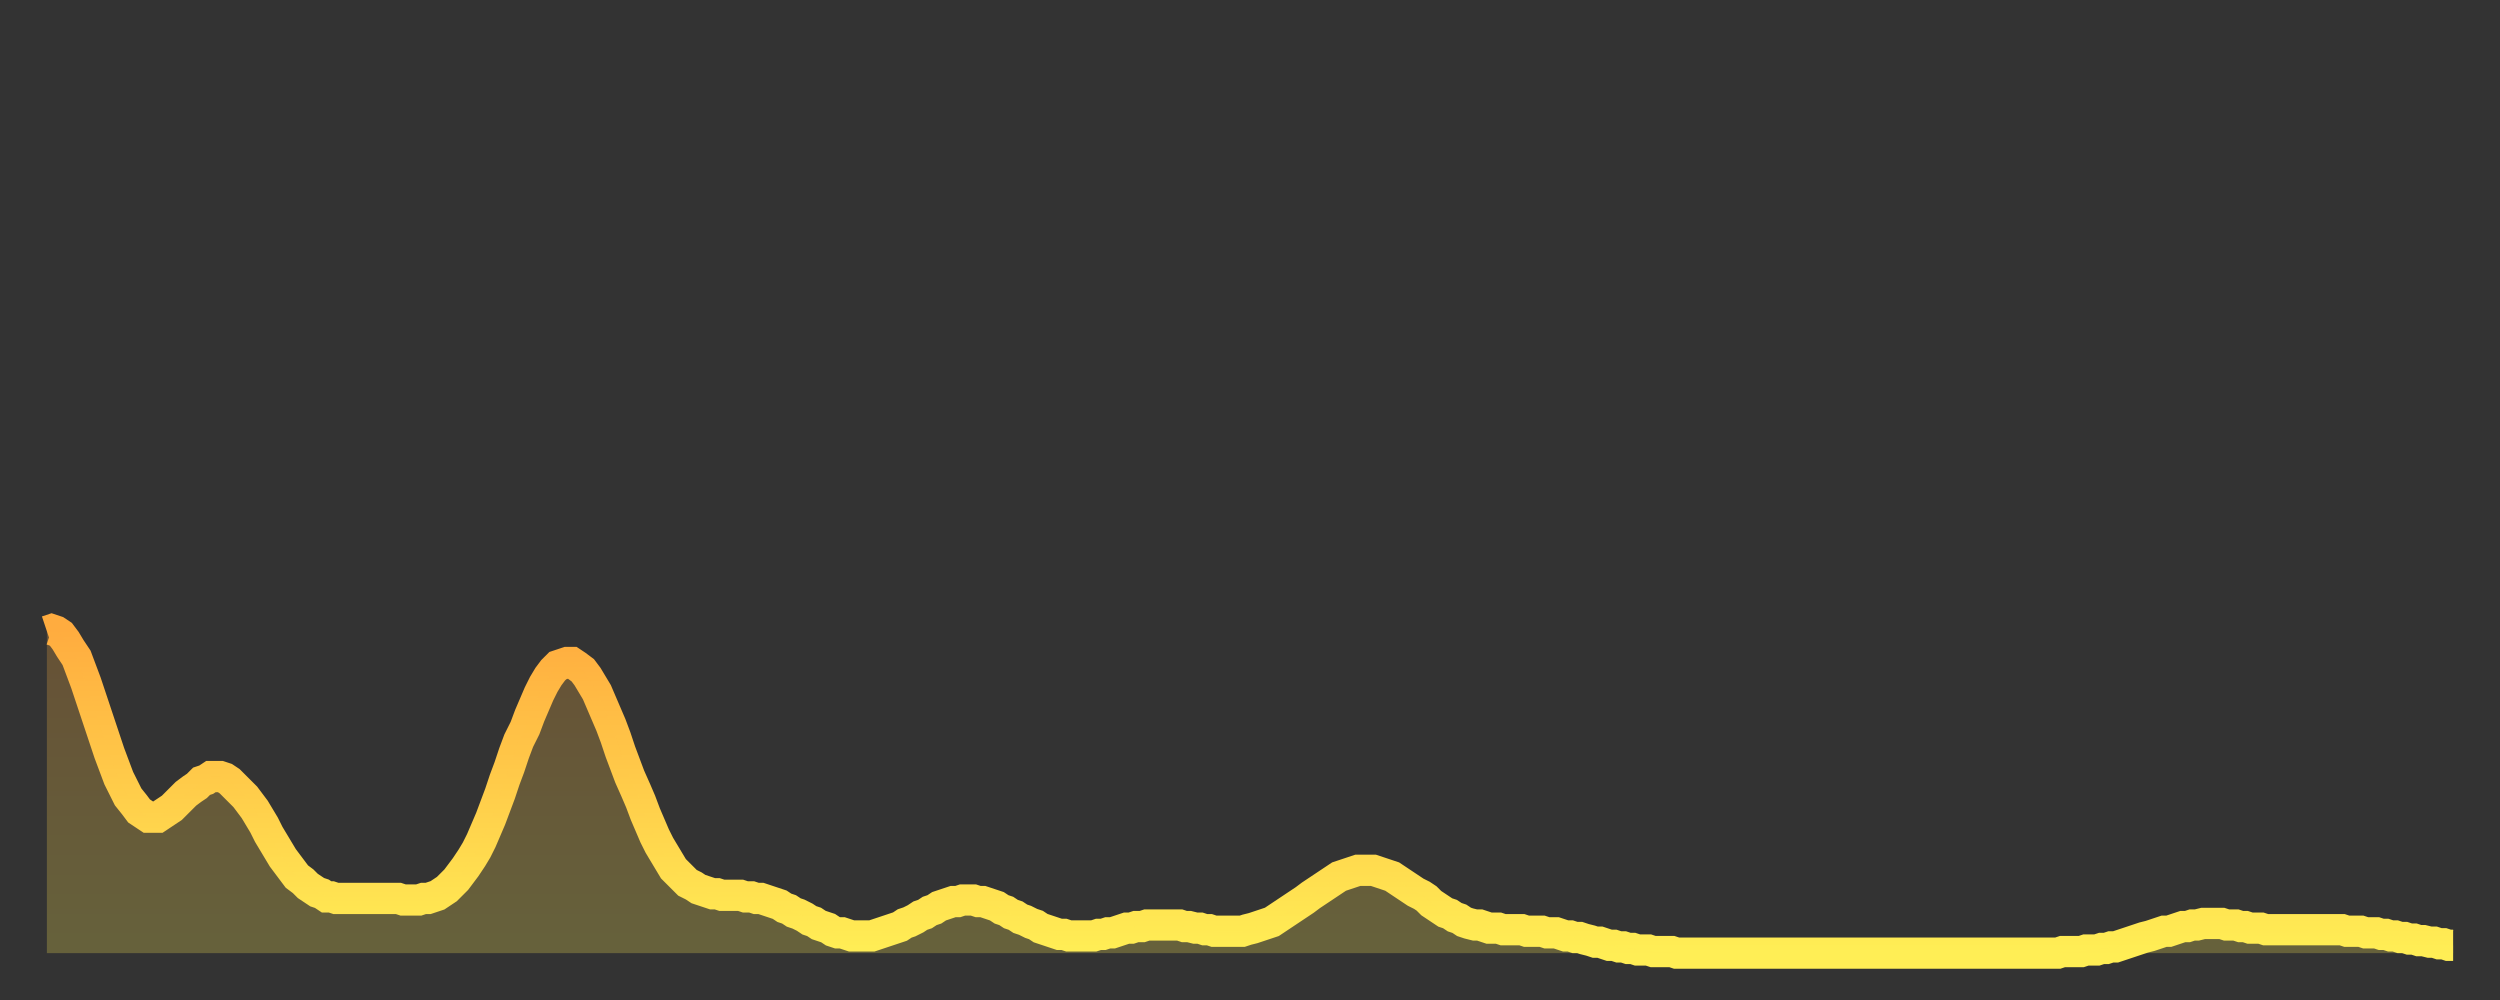
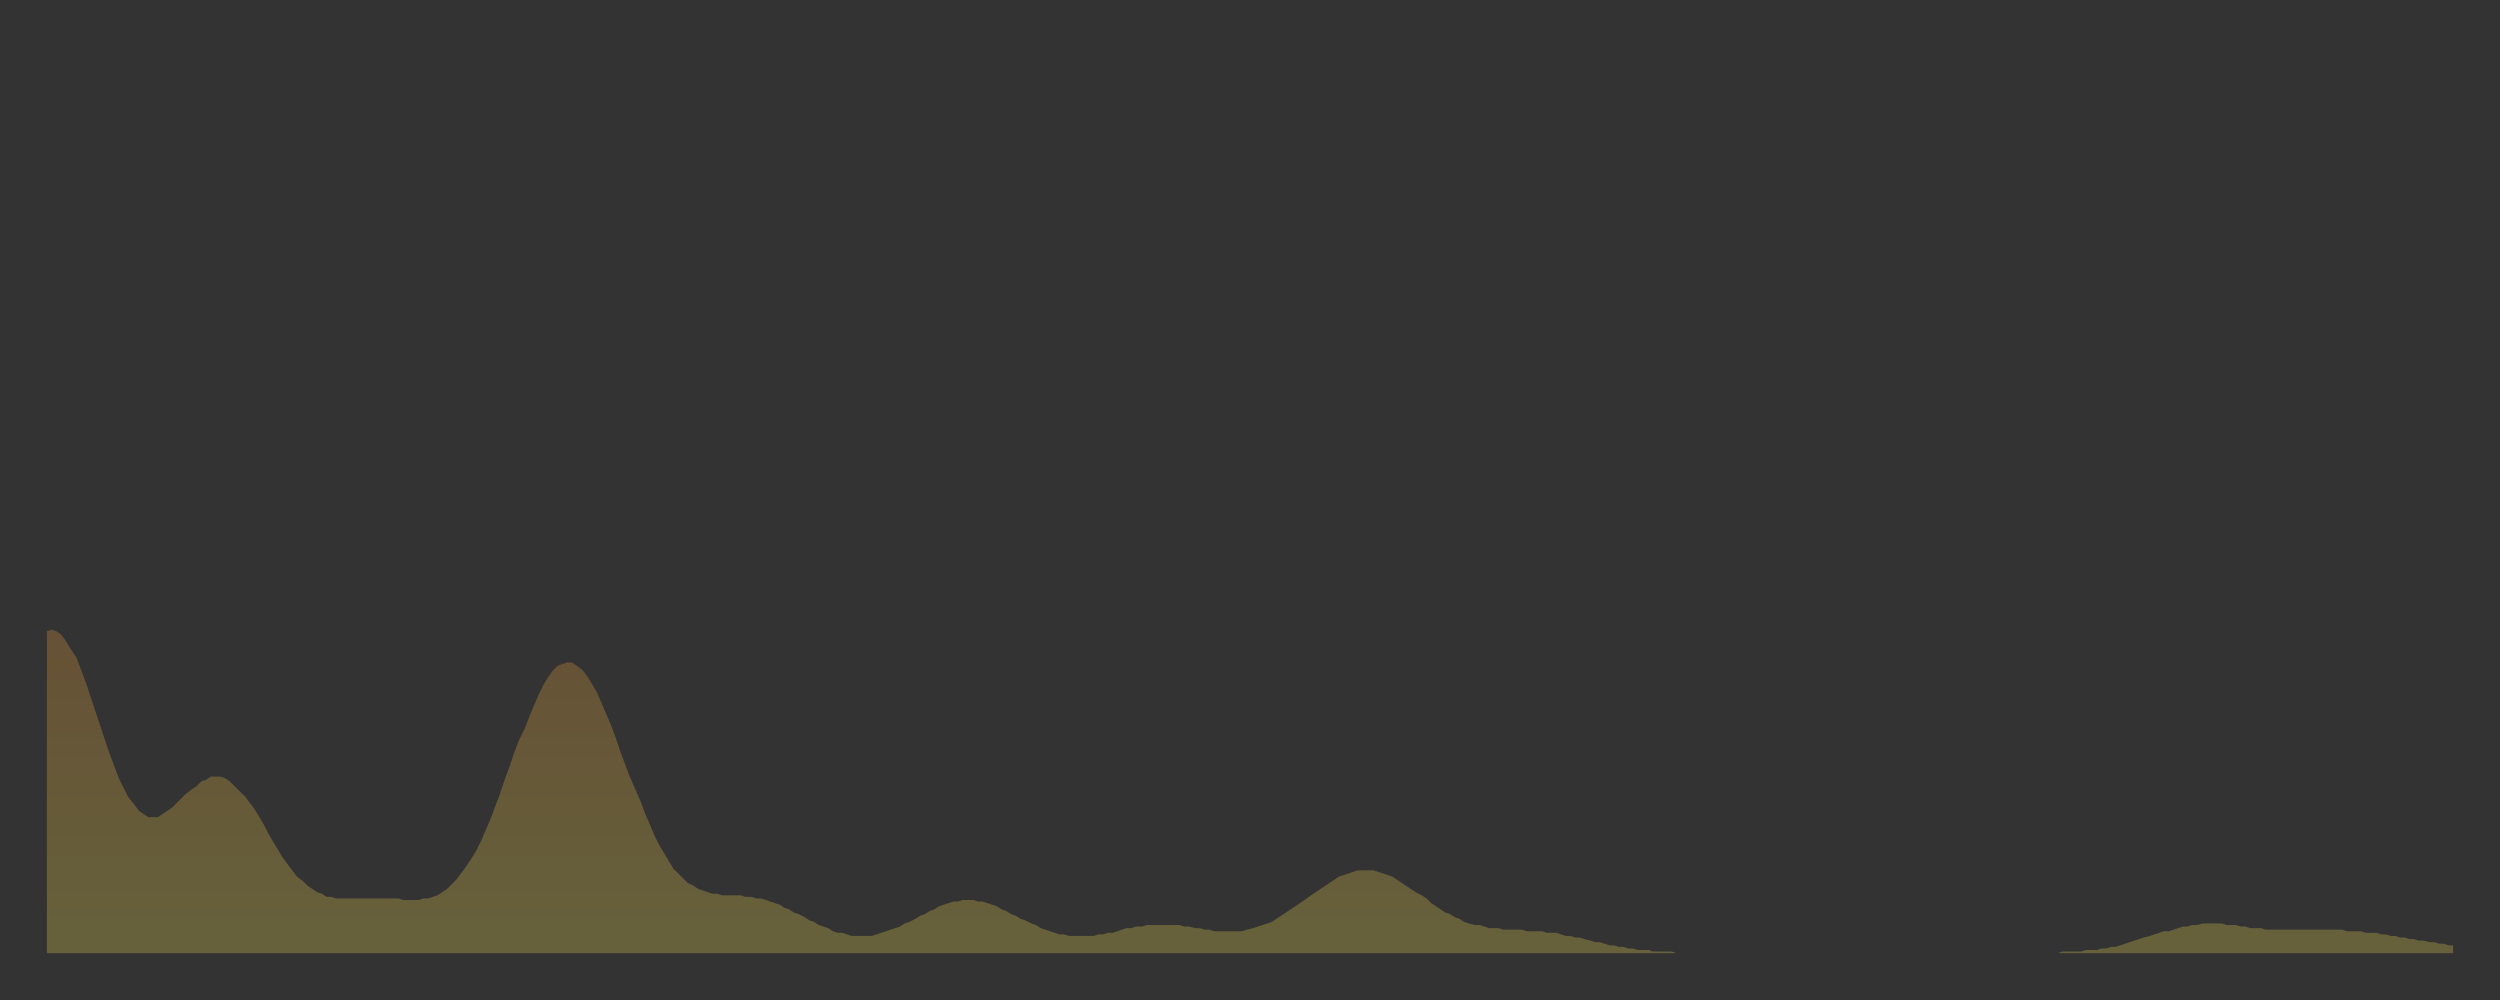
<svg xmlns="http://www.w3.org/2000/svg" baseProfile="full" height="64" version="1.1" width="160">
  <rect width="100%" height="100%" fill="#333333" stroke="none" />
  <defs>
    <linearGradient id="id400210" x1="0" x2="0" y1="0" y2="1">
      <stop offset="0%" stop-color="#ffac3f" />
      <stop offset="50%" stop-color="#ffcd4a" />
      <stop offset="100%" stop-color="#ffee55" />
    </linearGradient>
  </defs>
  <g transform="translate(3,3)">
    <g>
-       <path d="M 0.0 37.4 0.3 37.3 0.6 37.4 0.9 37.6 1.2 38.0 1.5 38.5 1.9 39.1 2.2 39.9 2.5 40.7 2.8 41.6 3.1 42.5 3.4 43.4 3.7 44.3 4.0 45.2 4.3 46.0 4.6 46.8 4.9 47.4 5.2 48.0 5.6 48.5 5.9 48.9 6.2 49.1 6.5 49.3 6.8 49.3 7.1 49.3 7.4 49.1 7.7 48.9 8.0 48.7 8.3 48.4 8.6 48.1 8.9 47.8 9.3 47.5 9.6 47.3 9.9 47.0 10.2 46.9 10.5 46.7 10.8 46.7 11.1 46.7 11.4 46.8 11.7 47.0 12.0 47.3 12.3 47.6 12.7 48.0 13.0 48.4 13.3 48.8 13.6 49.3 13.9 49.8 14.2 50.4 14.5 50.9 14.8 51.4 15.1 51.9 15.4 52.3 15.7 52.7 16.0 53.1 16.4 53.4 16.7 53.7 17.0 53.9 17.3 54.1 17.6 54.2 17.9 54.4 18.2 54.4 18.5 54.5 18.8 54.5 19.1 54.5 19.4 54.5 19.8 54.5 20.1 54.5 20.4 54.5 20.7 54.5 21.0 54.5 21.3 54.5 21.6 54.5 21.9 54.5 22.2 54.5 22.5 54.5 22.8 54.6 23.1 54.6 23.5 54.6 23.8 54.6 24.1 54.5 24.4 54.5 24.7 54.4 25.0 54.3 25.3 54.1 25.6 53.9 25.9 53.6 26.2 53.3 26.5 52.9 26.8 52.5 27.2 51.9 27.5 51.4 27.8 50.8 28.1 50.1 28.4 49.4 28.7 48.6 29.0 47.8 29.3 46.9 29.6 46.1 29.9 45.2 30.2 44.4 30.6 43.6 30.9 42.8 31.2 42.1 31.5 41.4 31.8 40.8 32.1 40.3 32.4 39.9 32.7 39.6 33.0 39.5 33.3 39.4 33.6 39.4 33.9 39.6 34.3 39.9 34.6 40.3 34.9 40.8 35.2 41.3 35.5 42.0 35.8 42.7 36.1 43.4 36.4 44.2 36.7 45.1 37.0 45.9 37.3 46.7 37.7 47.6 38.0 48.3 38.3 49.1 38.6 49.8 38.9 50.5 39.2 51.1 39.5 51.6 39.8 52.1 40.1 52.6 40.4 52.9 40.7 53.2 41.0 53.5 41.4 53.7 41.7 53.9 42.0 54.0 42.3 54.1 42.6 54.2 42.9 54.2 43.2 54.3 43.5 54.3 43.8 54.3 44.1 54.3 44.4 54.3 44.7 54.4 45.1 54.4 45.4 54.5 45.7 54.5 46.0 54.6 46.3 54.7 46.6 54.8 46.9 54.9 47.2 55.1 47.5 55.2 47.8 55.4 48.1 55.5 48.5 55.7 48.8 55.9 49.1 56.0 49.4 56.2 49.7 56.3 50.0 56.4 50.3 56.6 50.6 56.7 50.9 56.7 51.2 56.8 51.5 56.9 51.8 56.9 52.2 56.9 52.5 56.9 52.8 56.9 53.1 56.8 53.4 56.7 53.7 56.6 54.0 56.5 54.3 56.4 54.6 56.3 54.9 56.1 55.2 56.0 55.6 55.8 55.9 55.6 56.2 55.5 56.5 55.3 56.8 55.2 57.1 55.0 57.4 54.9 57.7 54.8 58.0 54.7 58.3 54.7 58.6 54.6 58.9 54.6 59.3 54.6 59.6 54.7 59.9 54.7 60.2 54.8 60.5 54.9 60.8 55.0 61.1 55.2 61.4 55.3 61.7 55.5 62.0 55.6 62.3 55.8 62.6 55.9 63.0 56.1 63.3 56.2 63.6 56.4 63.9 56.5 64.2 56.6 64.5 56.7 64.8 56.8 65.1 56.8 65.4 56.9 65.7 56.9 66.0 56.9 66.4 56.9 66.7 56.9 67.0 56.9 67.3 56.8 67.6 56.8 67.9 56.7 68.2 56.7 68.5 56.6 68.8 56.5 69.1 56.4 69.4 56.4 69.7 56.3 70.1 56.3 70.4 56.2 70.7 56.2 71.0 56.2 71.3 56.2 71.6 56.2 71.9 56.2 72.2 56.2 72.5 56.2 72.8 56.3 73.1 56.3 73.5 56.4 73.8 56.4 74.1 56.5 74.4 56.5 74.7 56.6 75.0 56.6 75.3 56.6 75.6 56.6 75.9 56.6 76.2 56.6 76.5 56.6 76.8 56.5 77.2 56.4 77.5 56.3 77.8 56.2 78.1 56.1 78.4 56.0 78.7 55.8 79.0 55.6 79.3 55.4 79.6 55.2 79.9 55.0 80.2 54.8 80.5 54.6 80.9 54.3 81.2 54.1 81.5 53.9 81.8 53.7 82.1 53.5 82.4 53.3 82.7 53.1 83.0 53.0 83.3 52.9 83.6 52.8 83.9 52.7 84.3 52.7 84.6 52.7 84.9 52.7 85.2 52.8 85.5 52.9 85.8 53.0 86.1 53.1 86.4 53.3 86.7 53.5 87.0 53.7 87.3 53.9 87.6 54.1 88.0 54.3 88.3 54.5 88.6 54.8 88.9 55.0 89.2 55.2 89.5 55.4 89.8 55.5 90.1 55.7 90.4 55.8 90.7 56.0 91.0 56.1 91.4 56.2 91.7 56.2 92.0 56.3 92.3 56.4 92.6 56.4 92.9 56.4 93.2 56.5 93.5 56.5 93.8 56.5 94.1 56.5 94.4 56.5 94.7 56.6 95.1 56.6 95.4 56.6 95.7 56.6 96.0 56.7 96.3 56.7 96.6 56.7 96.9 56.8 97.2 56.9 97.5 56.9 97.8 57.0 98.1 57.0 98.4 57.1 98.8 57.2 99.1 57.3 99.4 57.3 99.7 57.4 100.0 57.5 100.3 57.5 100.6 57.6 100.9 57.6 101.2 57.7 101.5 57.7 101.8 57.8 102.2 57.8 102.5 57.8 102.8 57.9 103.1 57.9 103.4 57.9 103.7 57.9 104.0 57.9 104.3 58.0 104.6 58.0 104.9 58.0 105.2 58.0 105.5 58.0 105.9 58.0 106.2 58.0 106.5 58.0 106.8 58.0 107.1 58.0 107.4 58.0 107.7 58.0 108.0 58.0 108.3 58.0 108.6 58.0 108.9 58.0 109.3 58.0 109.6 58.0 109.9 58.0 110.2 58.0 110.5 58.0 110.8 58.0 111.1 58.0 111.4 58.0 111.7 58.0 112.0 58.0 112.3 58.0 112.6 58.0 113.0 58.0 113.3 58.0 113.6 58.0 113.9 58.0 114.2 58.0 114.5 58.0 114.8 58.0 115.1 58.0 115.4 58.0 115.7 58.0 116.0 58.0 116.3 58.0 116.7 58.0 117.0 58.0 117.3 58.0 117.6 58.0 117.9 58.0 118.2 58.0 118.5 58.0 118.8 58.0 119.1 58.0 119.4 58.0 119.7 58.0 120.1 58.0 120.4 58.0 120.7 58.0 121.0 58.0 121.3 58.0 121.6 58.0 121.9 58.0 122.2 58.0 122.5 58.0 122.8 58.0 123.1 58.0 123.4 58.0 123.8 58.0 124.1 58.0 124.4 58.0 124.7 58.0 125.0 58.0 125.3 58.0 125.6 58.0 125.9 58.0 126.2 58.0 126.5 58.0 126.8 58.0 127.2 58.0 127.5 58.0 127.8 58.0 128.1 58.0 128.4 58.0 128.7 58.0 129.0 57.9 129.3 57.9 129.6 57.9 129.9 57.9 130.2 57.9 130.5 57.8 130.9 57.8 131.2 57.8 131.5 57.7 131.8 57.7 132.1 57.6 132.4 57.6 132.7 57.5 133.0 57.4 133.3 57.3 133.6 57.2 133.9 57.1 134.2 57.0 134.6 56.9 134.9 56.8 135.2 56.7 135.5 56.6 135.8 56.6 136.1 56.5 136.4 56.4 136.7 56.3 137.0 56.3 137.3 56.2 137.6 56.2 138.0 56.1 138.3 56.1 138.6 56.1 138.9 56.1 139.2 56.1 139.5 56.2 139.8 56.2 140.1 56.2 140.4 56.3 140.7 56.3 141.0 56.4 141.3 56.4 141.7 56.4 142.0 56.5 142.3 56.5 142.6 56.5 142.9 56.5 143.2 56.5 143.5 56.5 143.8 56.5 144.1 56.5 144.4 56.5 144.7 56.5 145.1 56.5 145.4 56.5 145.7 56.5 146.0 56.5 146.3 56.5 146.6 56.5 146.9 56.5 147.2 56.6 147.5 56.6 147.8 56.6 148.1 56.6 148.4 56.7 148.8 56.7 149.1 56.7 149.4 56.8 149.7 56.8 150.0 56.9 150.3 56.9 150.6 57.0 150.9 57.0 151.2 57.1 151.5 57.1 151.8 57.2 152.1 57.2 152.5 57.3 152.8 57.3 153.1 57.4 153.4 57.4 153.7 57.5 154.0 57.5" fill="none" id="graph-curve" opacity="1" stroke="url(#id400210)" stroke-width="2" />
      <path d="M 0 58 L 0.0 37.4 0.3 37.3 0.6 37.4 0.9 37.6 1.2 38.0 1.5 38.5 1.9 39.1 2.2 39.9 2.5 40.7 2.8 41.6 3.1 42.5 3.4 43.4 3.7 44.3 4.0 45.2 4.3 46.0 4.6 46.8 4.9 47.4 5.2 48.0 5.6 48.5 5.9 48.9 6.2 49.1 6.5 49.3 6.8 49.3 7.1 49.3 7.4 49.1 7.7 48.9 8.0 48.7 8.3 48.4 8.6 48.1 8.9 47.8 9.3 47.5 9.6 47.3 9.9 47.0 10.2 46.9 10.5 46.7 10.8 46.7 11.1 46.7 11.4 46.8 11.7 47.0 12.0 47.3 12.3 47.6 12.7 48.0 13.0 48.4 13.3 48.8 13.6 49.3 13.9 49.8 14.2 50.4 14.5 50.9 14.8 51.4 15.1 51.9 15.4 52.3 15.7 52.7 16.0 53.1 16.4 53.4 16.7 53.7 17.0 53.9 17.3 54.1 17.6 54.2 17.9 54.4 18.2 54.4 18.5 54.5 18.8 54.5 19.1 54.5 19.4 54.5 19.8 54.5 20.1 54.5 20.4 54.5 20.7 54.5 21.0 54.5 21.3 54.5 21.6 54.5 21.9 54.5 22.2 54.5 22.5 54.5 22.8 54.6 23.1 54.6 23.5 54.6 23.8 54.6 24.1 54.5 24.4 54.5 24.7 54.4 25.0 54.3 25.3 54.1 25.6 53.9 25.9 53.6 26.2 53.3 26.5 52.9 26.8 52.5 27.2 51.9 27.5 51.4 27.8 50.8 28.1 50.1 28.4 49.4 28.7 48.6 29.0 47.8 29.3 46.9 29.6 46.1 29.9 45.2 30.2 44.4 30.6 43.6 30.9 42.8 31.2 42.1 31.5 41.4 31.8 40.8 32.1 40.3 32.4 39.9 32.7 39.6 33.0 39.5 33.3 39.4 33.6 39.4 33.9 39.6 34.3 39.9 34.6 40.3 34.9 40.8 35.2 41.3 35.5 42.0 35.8 42.7 36.1 43.4 36.4 44.2 36.7 45.1 37.0 45.9 37.3 46.7 37.7 47.6 38.0 48.3 38.3 49.1 38.6 49.8 38.9 50.5 39.2 51.1 39.5 51.6 39.8 52.1 40.1 52.6 40.4 52.9 40.7 53.2 41.0 53.5 41.4 53.7 41.7 53.9 42.0 54.0 42.3 54.1 42.6 54.2 42.9 54.2 43.2 54.3 43.5 54.3 43.8 54.3 44.1 54.3 44.4 54.3 44.7 54.4 45.1 54.4 45.4 54.5 45.7 54.5 46.0 54.6 46.3 54.7 46.6 54.8 46.9 54.9 47.2 55.1 47.5 55.2 47.8 55.4 48.1 55.5 48.5 55.7 48.8 55.9 49.1 56.0 49.4 56.2 49.7 56.3 50.0 56.4 50.3 56.6 50.6 56.7 50.9 56.7 51.2 56.8 51.5 56.9 51.8 56.9 52.2 56.9 52.5 56.9 52.8 56.9 53.1 56.8 53.4 56.7 53.7 56.6 54.0 56.5 54.3 56.4 54.6 56.3 54.9 56.1 55.2 56.0 55.6 55.8 55.9 55.6 56.2 55.5 56.5 55.3 56.8 55.2 57.1 55.0 57.4 54.9 57.7 54.8 58.0 54.7 58.3 54.7 58.6 54.6 58.9 54.6 59.3 54.6 59.6 54.7 59.9 54.7 60.2 54.8 60.5 54.9 60.8 55.0 61.1 55.2 61.4 55.3 61.7 55.5 62.0 55.6 62.3 55.8 62.6 55.9 63.0 56.1 63.3 56.2 63.6 56.4 63.9 56.5 64.2 56.6 64.5 56.7 64.8 56.8 65.1 56.8 65.4 56.9 65.7 56.9 66.0 56.9 66.4 56.9 66.7 56.9 67.0 56.9 67.3 56.8 67.6 56.8 67.9 56.7 68.2 56.7 68.5 56.6 68.8 56.5 69.1 56.4 69.4 56.4 69.7 56.3 70.1 56.3 70.4 56.2 70.7 56.2 71.0 56.2 71.3 56.2 71.6 56.2 71.9 56.2 72.2 56.2 72.5 56.2 72.8 56.3 73.1 56.3 73.5 56.4 73.8 56.4 74.1 56.5 74.4 56.5 74.7 56.6 75.0 56.6 75.3 56.6 75.6 56.6 75.9 56.6 76.2 56.6 76.5 56.6 76.8 56.5 77.2 56.4 77.5 56.3 77.8 56.2 78.1 56.1 78.4 56.0 78.7 55.8 79.0 55.6 79.3 55.4 79.6 55.2 79.9 55.0 80.2 54.8 80.5 54.6 80.9 54.3 81.2 54.1 81.5 53.9 81.8 53.7 82.1 53.5 82.4 53.3 82.7 53.1 83.0 53.0 83.3 52.9 83.6 52.8 83.9 52.7 84.3 52.7 84.6 52.7 84.9 52.7 85.2 52.8 85.5 52.9 85.8 53.0 86.1 53.1 86.4 53.3 86.7 53.5 87.0 53.7 87.3 53.9 87.6 54.1 88.0 54.3 88.3 54.5 88.6 54.8 88.9 55.0 89.2 55.2 89.5 55.4 89.8 55.5 90.1 55.7 90.4 55.8 90.7 56.0 91.0 56.1 91.4 56.2 91.7 56.2 92.0 56.3 92.3 56.4 92.6 56.4 92.9 56.4 93.2 56.5 93.5 56.5 93.8 56.5 94.1 56.5 94.4 56.5 94.7 56.6 95.1 56.6 95.4 56.6 95.7 56.6 96.0 56.7 96.3 56.7 96.6 56.7 96.9 56.8 97.2 56.9 97.5 56.9 97.8 57.0 98.1 57.0 98.4 57.1 98.8 57.2 99.1 57.3 99.4 57.3 99.7 57.4 100.0 57.5 100.3 57.5 100.6 57.6 100.9 57.6 101.2 57.7 101.5 57.7 101.8 57.8 102.2 57.8 102.5 57.8 102.8 57.9 103.1 57.9 103.4 57.9 103.7 57.9 104.0 57.9 104.3 58.0 104.6 58.0 104.9 58.0 105.2 58.0 105.5 58.0 105.9 58.0 106.2 58.0 106.5 58.0 106.8 58.0 107.1 58.0 107.4 58.0 107.7 58.0 108.0 58.0 108.3 58.0 108.6 58.0 108.9 58.0 109.3 58.0 109.6 58.0 109.9 58.0 110.2 58.0 110.5 58.0 110.8 58.0 111.1 58.0 111.4 58.0 111.7 58.0 112.0 58.0 112.3 58.0 112.6 58.0 113.0 58.0 113.3 58.0 113.6 58.0 113.9 58.0 114.2 58.0 114.5 58.0 114.8 58.0 115.1 58.0 115.4 58.0 115.7 58.0 116.0 58.0 116.3 58.0 116.7 58.0 117.0 58.0 117.3 58.0 117.6 58.0 117.9 58.0 118.2 58.0 118.5 58.0 118.8 58.0 119.1 58.0 119.4 58.0 119.7 58.0 120.1 58.0 120.4 58.0 120.7 58.0 121.0 58.0 121.3 58.0 121.6 58.0 121.9 58.0 122.2 58.0 122.5 58.0 122.8 58.0 123.1 58.0 123.4 58.0 123.8 58.0 124.1 58.0 124.4 58.0 124.7 58.0 125.0 58.0 125.3 58.0 125.6 58.0 125.9 58.0 126.2 58.0 126.5 58.0 126.8 58.0 127.2 58.0 127.5 58.0 127.8 58.0 128.1 58.0 128.4 58.0 128.7 58.0 129.0 57.9 129.3 57.9 129.6 57.9 129.9 57.9 130.2 57.9 130.5 57.8 130.9 57.8 131.2 57.8 131.5 57.7 131.8 57.7 132.1 57.6 132.4 57.6 132.7 57.5 133.0 57.4 133.3 57.3 133.6 57.2 133.9 57.1 134.2 57.0 134.6 56.9 134.9 56.8 135.2 56.7 135.5 56.6 135.8 56.6 136.1 56.5 136.4 56.4 136.7 56.3 137.0 56.3 137.3 56.2 137.6 56.2 138.0 56.1 138.3 56.1 138.6 56.1 138.9 56.1 139.2 56.1 139.5 56.2 139.8 56.2 140.1 56.2 140.4 56.3 140.7 56.3 141.0 56.4 141.3 56.4 141.7 56.4 142.0 56.5 142.3 56.5 142.6 56.5 142.9 56.5 143.2 56.5 143.5 56.5 143.8 56.5 144.1 56.5 144.4 56.5 144.7 56.5 145.1 56.5 145.4 56.5 145.7 56.5 146.0 56.5 146.3 56.5 146.6 56.5 146.9 56.5 147.2 56.6 147.5 56.6 147.8 56.6 148.1 56.6 148.4 56.7 148.8 56.7 149.1 56.7 149.4 56.8 149.7 56.8 150.0 56.9 150.3 56.9 150.6 57.0 150.9 57.0 151.2 57.1 151.5 57.1 151.8 57.2 152.1 57.2 152.5 57.3 152.8 57.3 153.1 57.4 153.4 57.4 153.7 57.5 154.0 57.5 154 58" fill="url(#id400210)" fill-opacity=".25" id="graph-shadow" />
    </g>
  </g>
</svg>